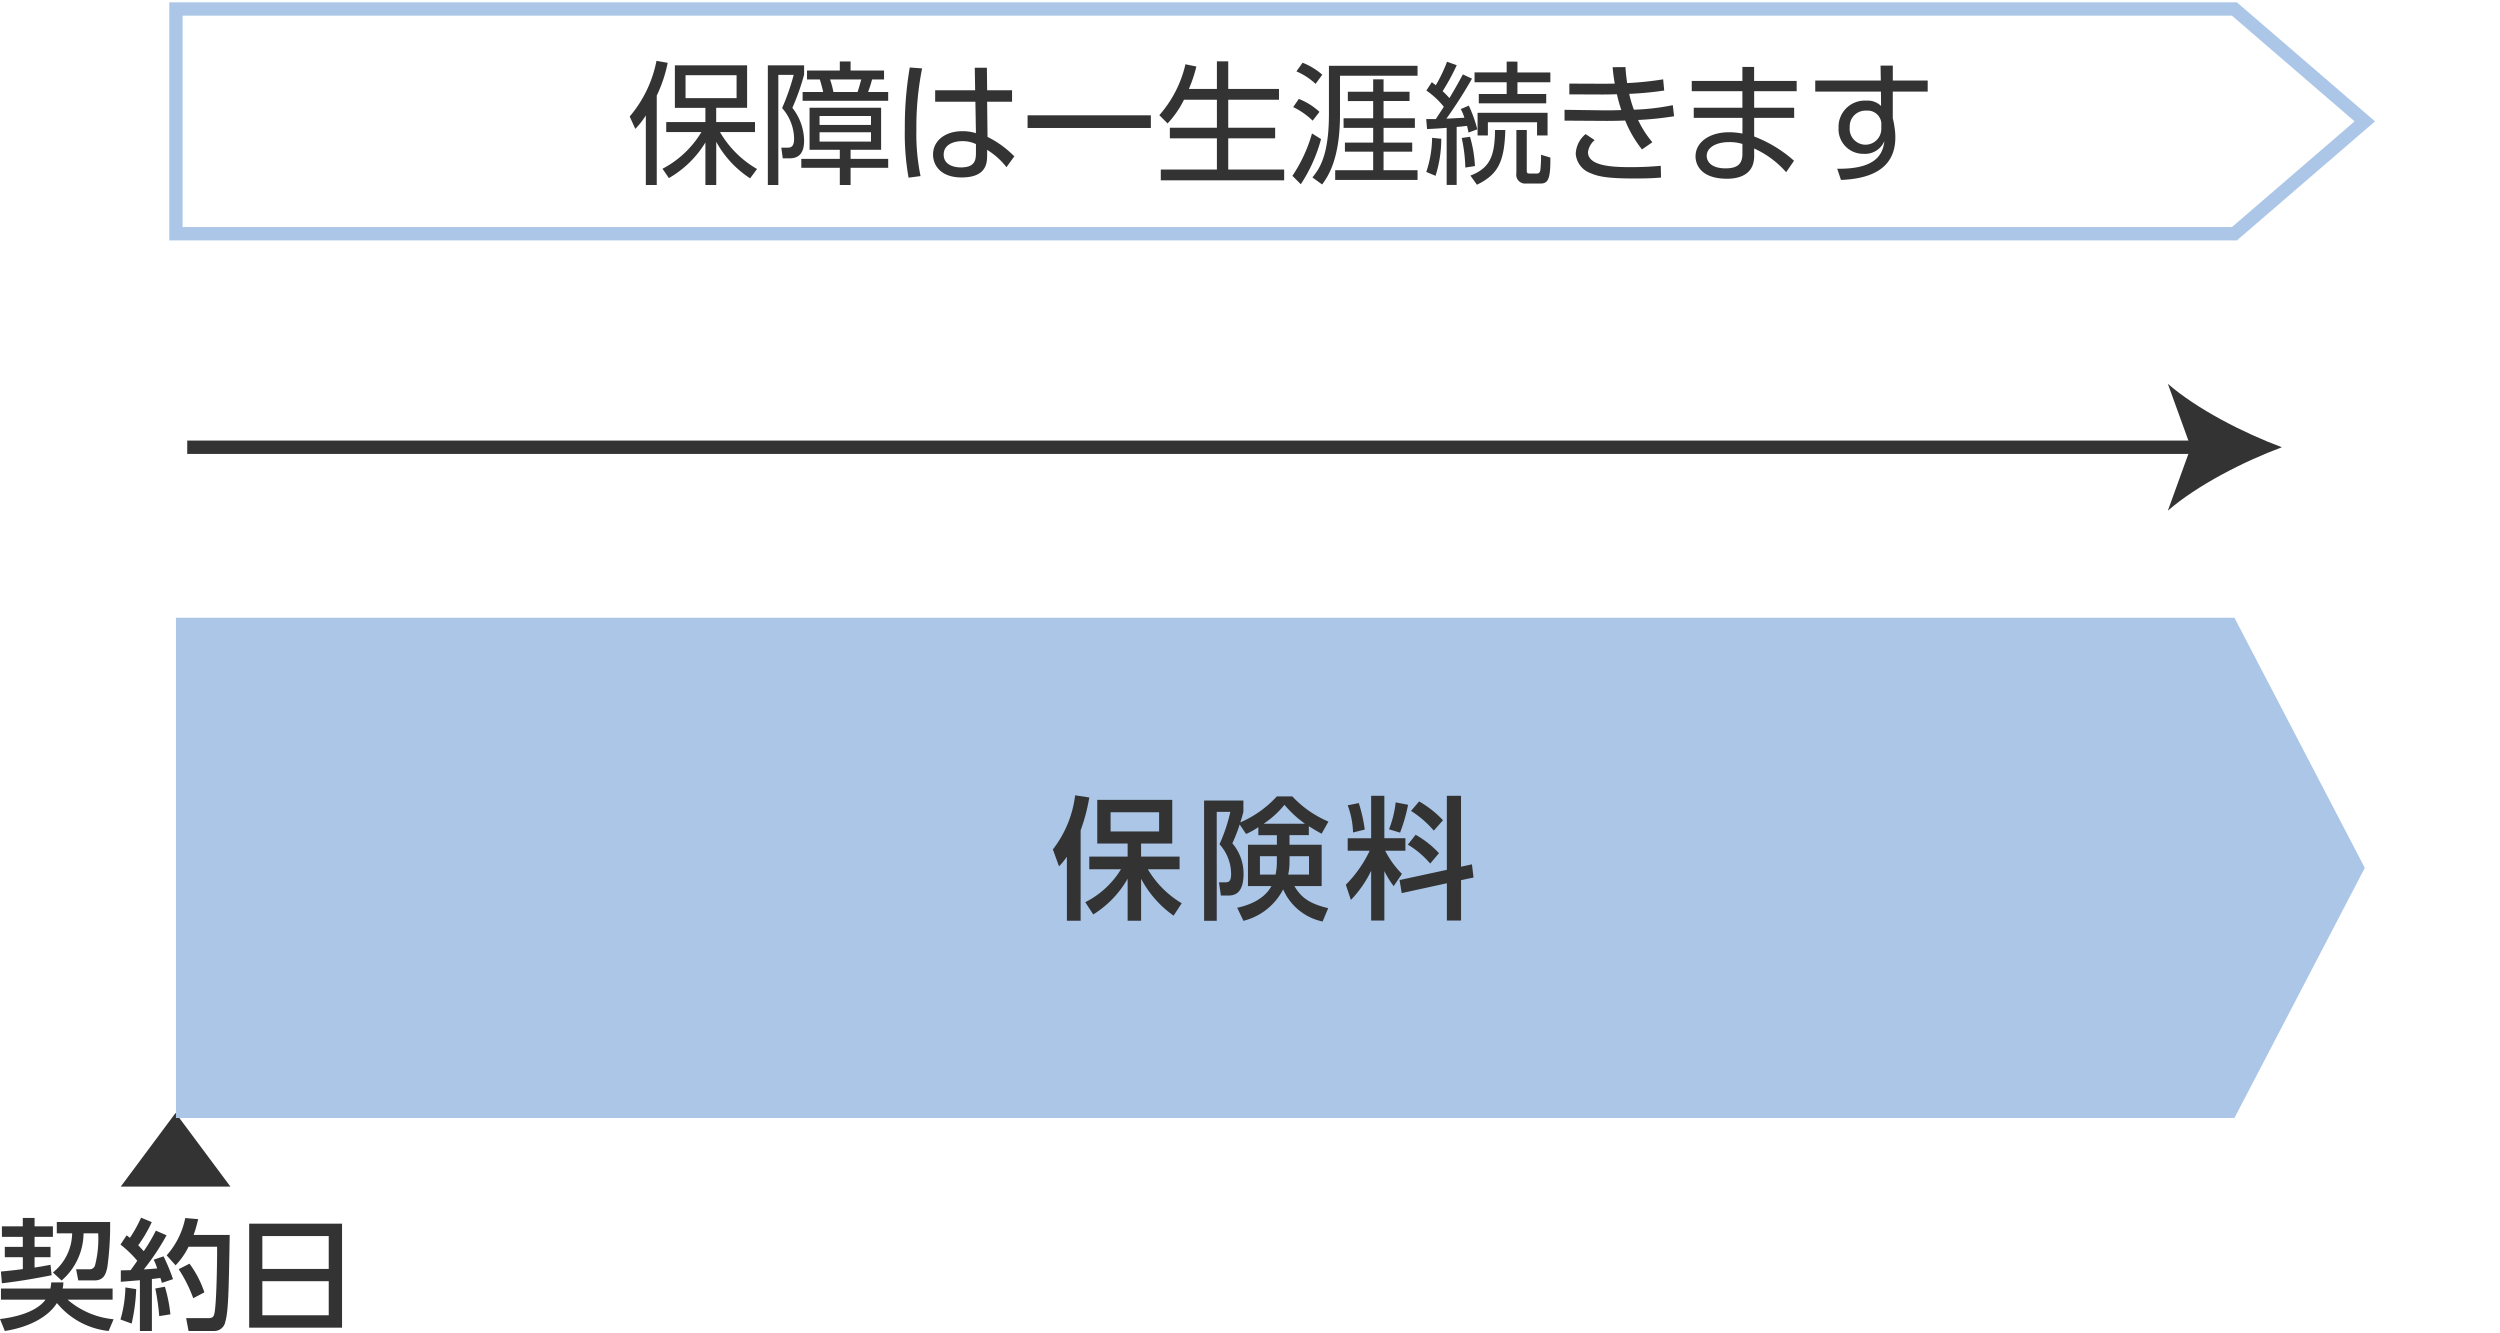
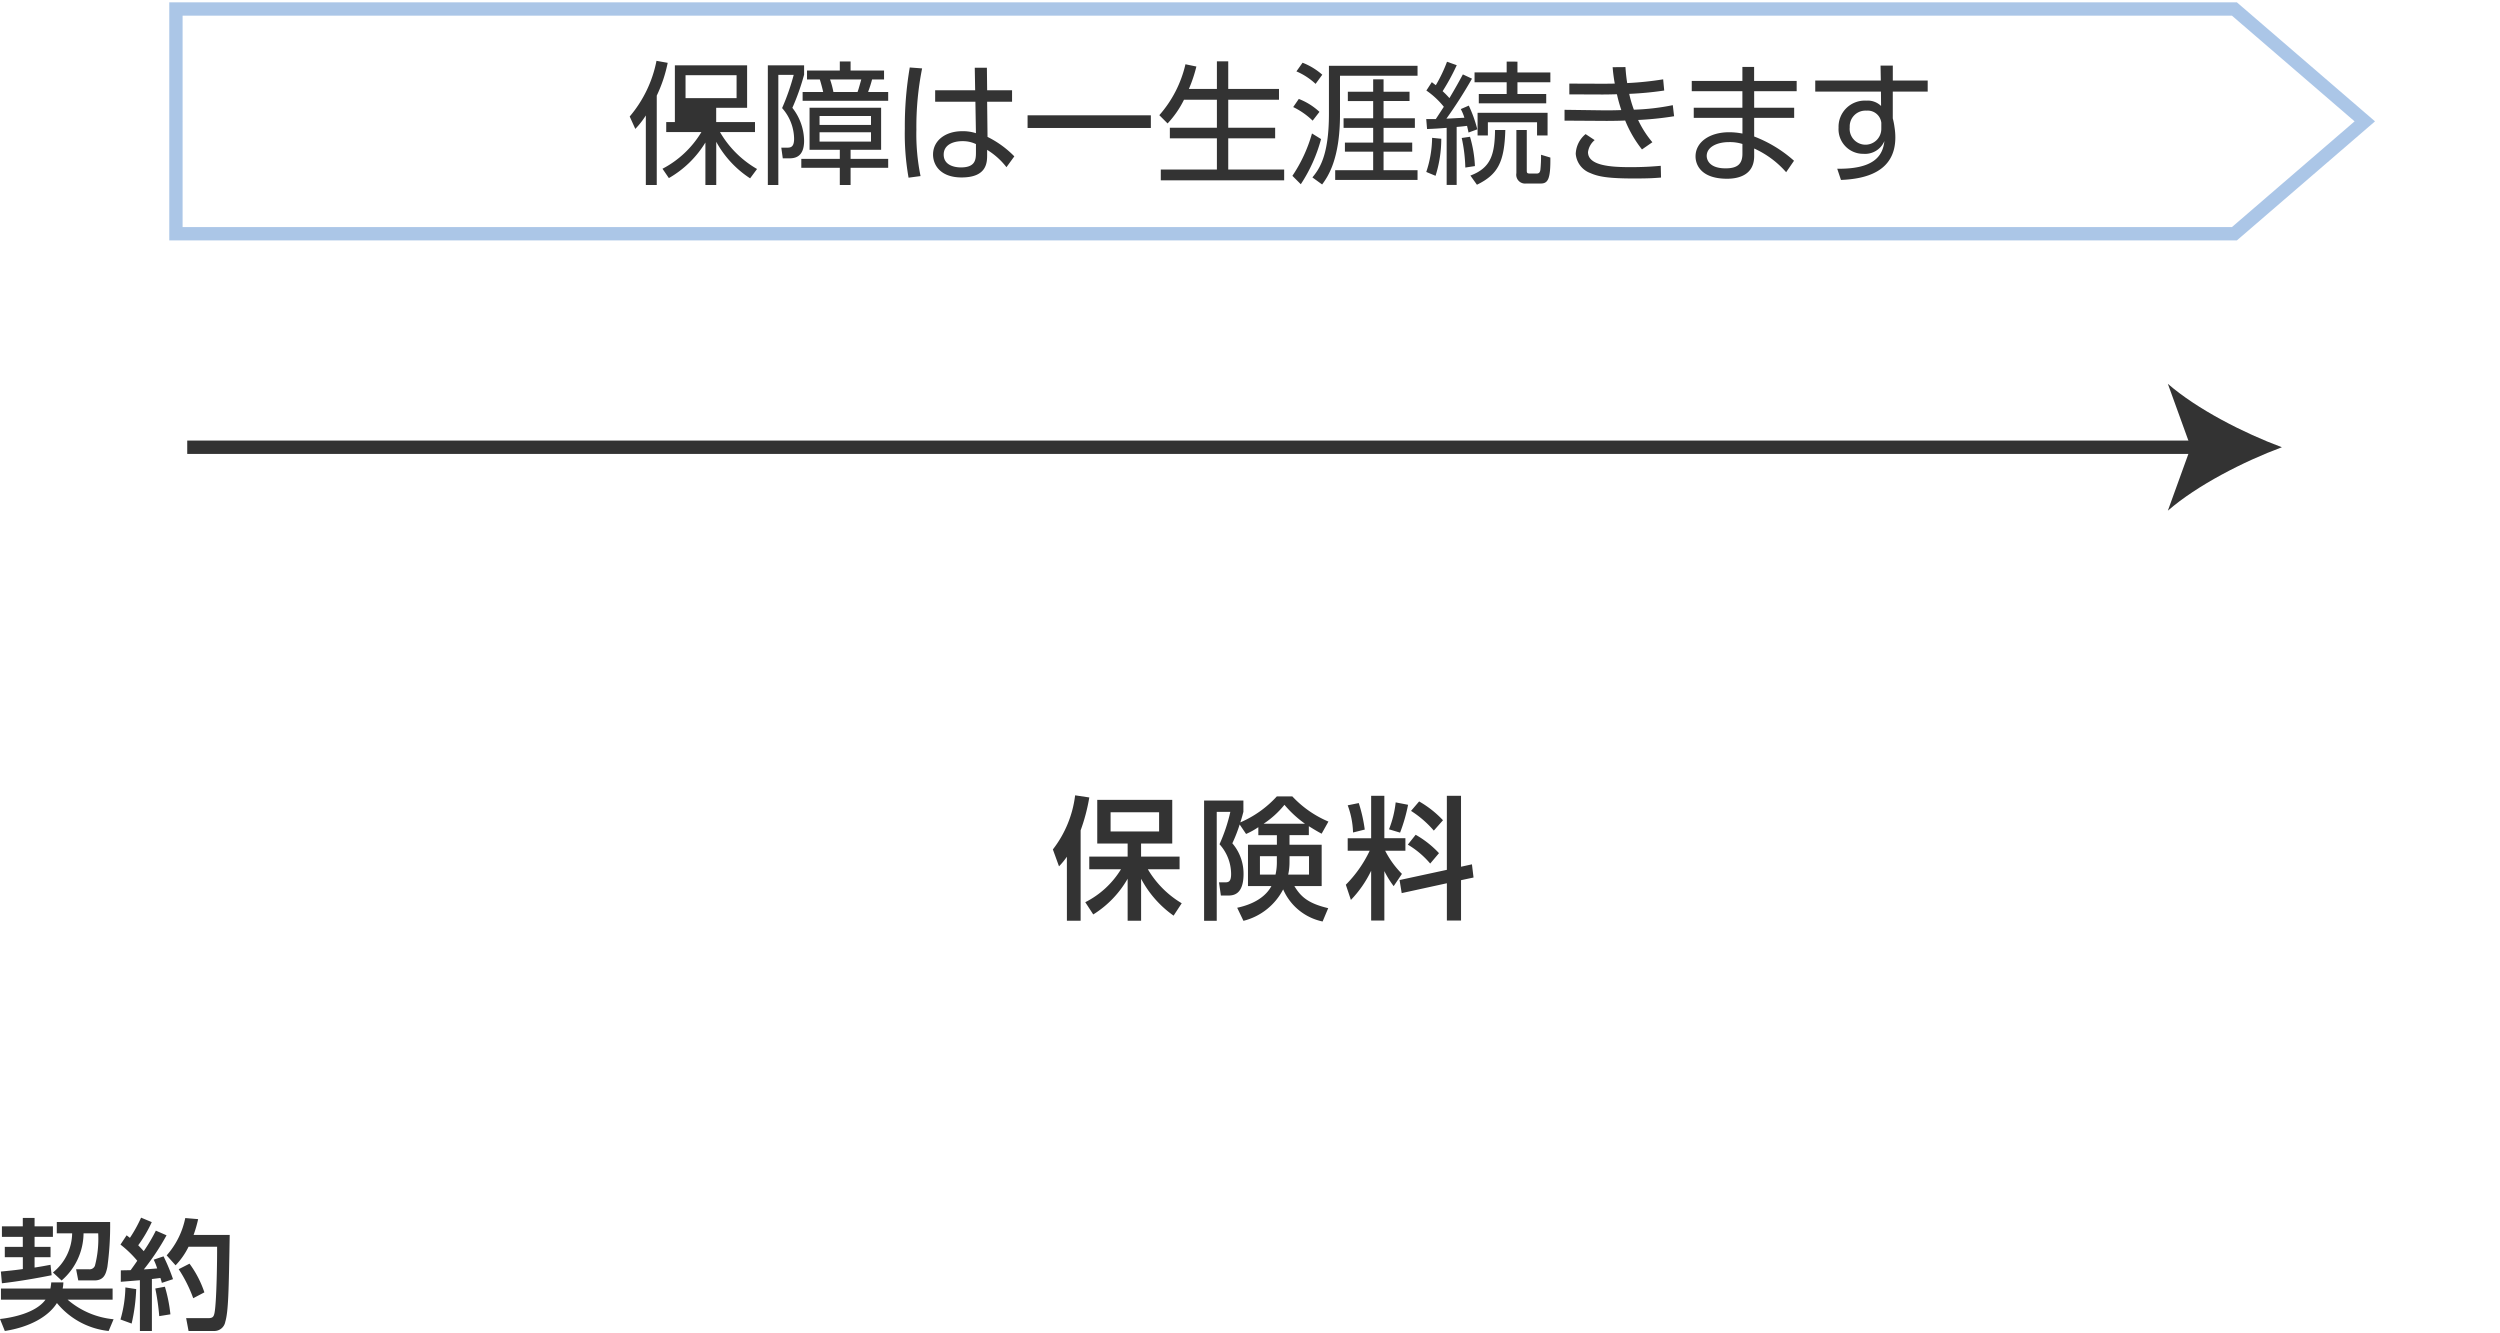
<svg xmlns="http://www.w3.org/2000/svg" width="300" height="160" viewBox="0 0 300 160">
  <defs>
    <style>.a{fill:#333;}.b{fill:#abc6e7;}</style>
  </defs>
  <title>type01</title>
-   <polygon class="a" points="27.654 142.396 14.487 142.396 21.07 133.551 27.654 142.396" />
  <path class="a" d="M7.605,153.887a4.08,4.08,0,0,1-.085.734h5.993v1.339h-5.4a9.835,9.835,0,0,0,5.517,2.349l-.592,1.41a9.283,9.283,0,0,1-6.207-3.356c-1.01,1.613-3.227,2.882-6.253,3.356L0,158.28c1.427-.158,4.293-.707,5.459-2.32H.115v-1.339H6.05a7.087,7.087,0,0,0,.1-.734Zm-7.5-1.3c.878-.086,1.771-.172,2.635-.3v-1.427H.576v-1.239h2.16v-1.2H.23V147.16H2.736v-1.01H4.149v1.01h2.2v1.267h-2.2v1.2H6.064v1.239H4.149v1.24c.806-.117,1.368-.231,1.915-.331l.131,1.253c-1.772.36-4.222.777-5.965.964Zm6.712-5.95h6.4a36.707,36.707,0,0,1-.333,5.4c-.172.822-.4,1.614-1.555,1.614H9.392l-.259-1.339h1.541a.678.678,0,0,0,.72-.434A12.714,12.714,0,0,0,11.783,148H10.026a7.561,7.561,0,0,1-2.635,5.661l-1.039-.965A6.139,6.139,0,0,0,8.658,148H6.813Z" />
  <path class="a" d="M14.5,152.445c.432-.013.764-.013,1.181-.027.175-.245.4-.548.792-1.125a13.023,13.023,0,0,0-2.016-1.944l.735-1.109c.129.086.259.2.4.3a16.523,16.523,0,0,0,1.338-2.421l1.283.535a16.115,16.115,0,0,1-1.627,2.779c.1.1.36.375.663.706a19.929,19.929,0,0,0,1.454-2.463l1.282.562a28.7,28.7,0,0,1-2.724,4.091c.535-.029,1.082-.072,1.6-.117a7.716,7.716,0,0,0-.417-1.051l1.181-.4a22.45,22.45,0,0,1,1.137,2.738l-1.339.446c-.058-.23-.086-.317-.173-.59-.317.043-.677.086-1.022.129v6.236h-1.44v-6.092c-.319.029-1.932.159-2.292.188Zm1.844,2.248a21.787,21.787,0,0,1-.548,4.135l-1.339-.49a14.845,14.845,0,0,0,.591-3.847Zm3.443-.288a18.138,18.138,0,0,1,.662,3.314l-1.339.216a28.073,28.073,0,0,0-.475-3.314Zm3.991-8.109a15.3,15.3,0,0,1-.548,1.9h4.335c-.114,6.77-.158,9.162-.533,10.429a1.334,1.334,0,0,1-1.253,1.093H22.627l-.29-1.539h2.608c.562,0,.706-.13.806-.677.247-1.356.317-6.527.3-7.895H22.627a8.755,8.755,0,0,1-1.557,2.232L20,150.645a9.647,9.647,0,0,0,2.232-4.479Zm-1.037,5.344a12.429,12.429,0,0,1,1.785,3.442l-1.339.705a16.707,16.707,0,0,0-1.744-3.485Z" />
-   <path class="a" d="M41.046,159.317H29.9V146.841H41.046Zm-9.565-7.046h7.966v-3.945H31.481Zm0,5.562h7.966v-4.091H31.481Z" />
-   <polygon class="b" points="268.131 134.159 21.113 134.159 21.113 74.126 268.131 74.126 283.775 104.145 268.131 134.159" />
  <path class="a" d="M128.025,102.81a8.93,8.93,0,0,1-.944,1.152l-.736-2.03a13.2,13.2,0,0,0,2.671-6.493l1.7.256a22.283,22.283,0,0,1-1.04,3.949v10.843h-1.647Zm2.207,5.455a10.628,10.628,0,0,0,4.285-3.951h-3.805v-1.52h4.605v-1.566H131.67V95.983h9v5.245h-3.741v1.566h4.621v1.52h-3.806a11.606,11.606,0,0,0,4.062,4.077l-.974,1.488a12.665,12.665,0,0,1-3.9-4.43v5.038h-1.616v-5.038a12.149,12.149,0,0,1-4.125,4.286Zm3.039-8.493h5.821v-2.3h-5.821Z" />
  <path class="a" d="M151,99.262a9.054,9.054,0,0,1-1.471.814l-.768-1.136a18.077,18.077,0,0,1-.88,2.256,5.6,5.6,0,0,1,1.344,3.677c0,2.592-1.328,2.592-1.92,2.592h-.8l-.224-1.584h.752c.384,0,.7-.08.7-.99a5.354,5.354,0,0,0-1.392-3.583,20.1,20.1,0,0,0,1.3-3.886h-1.632V110.5h-1.518V96.063h4.717v1.359c-.111.4-.143.576-.368,1.264a12.8,12.8,0,0,0,4.382-3.119h1.855a12.689,12.689,0,0,0,4.334,3.023l-.816,1.454c-.448-.24-.7-.384-1.534-.9v1.072h-2.32v1.152H158.6v4.957h-3.278c.752,1.247,1.616,2.079,4.062,2.655l-.672,1.6a6.633,6.633,0,0,1-4.733-3.855,7.379,7.379,0,0,1-4.766,3.775l-.751-1.568c.719-.16,3.087-.7,4.111-2.607h-2.816v-4.957h3.47V100.22H151Zm2.222,3.485h-2.03v2.208h1.87a6.835,6.835,0,0,0,.16-1.664Zm3.375-3.9a13.266,13.266,0,0,1-2.463-2.27,10.916,10.916,0,0,1-2.5,2.27Zm-1.856,4.607a6.866,6.866,0,0,1-.159,1.5h2.5v-2.208h-2.336Z" />
  <path class="a" d="M164.538,104.491a13.3,13.3,0,0,1-2.43,3.5l-.608-1.824a14.715,14.715,0,0,0,2.862-4.077h-2.638v-1.5h2.814V95.5h1.584v5.085h2.527v1.5h-2.431a11.1,11.1,0,0,0,2.015,2.781l-.992,1.472a11.127,11.127,0,0,1-1.119-1.808v5.933h-1.584Zm-1.486-8.124a17.86,17.86,0,0,1,.718,3.181l-1.406.352a10.078,10.078,0,0,0-.64-3.262Zm5.917.207a19.67,19.67,0,0,1-.96,3.342l-1.328-.4a12.335,12.335,0,0,0,.8-3.23Zm4.653,7.805V95.5h1.7v8.508l1.31-.288.192,1.582-1.5.32v4.845h-1.7v-4.477l-5.421,1.184-.256-1.568Zm-3.743-4.207a11.786,11.786,0,0,1,2.8,2.207l-1.055,1.248a10.583,10.583,0,0,0-2.686-2.271Zm.416-4a12.277,12.277,0,0,1,2.863,2.256l-1.1,1.246a12.316,12.316,0,0,0-2.734-2.366Z" />
  <path class="b" d="M268.427,28.848H20.313V.281H268.427L285,14.563Zm-246.514-1.6H267.834L282.55,14.563,267.834,1.881H21.913Z" />
-   <path class="a" d="M78.811,22.2H77.5V13.854a10.1,10.1,0,0,1-1.263,1.615l-.672-1.488A14.682,14.682,0,0,0,78.779,7.3l1.344.24a16.831,16.831,0,0,1-1.312,3.933Zm.688-1.95a11.837,11.837,0,0,0,4.669-4.4H79.947v-1.2h4.7V12.942H80.985V7.84h8.668v5.1H85.942v1.711H90.6v1.2h-4.2a12.161,12.161,0,0,0,4.445,4.429l-.832,1.12a12.229,12.229,0,0,1-4.063-4.383V22.2H84.648V17.1a12.26,12.26,0,0,1-4.383,4.271ZM88.39,9.024H82.265v2.75H88.39Z" />
+   <path class="a" d="M78.811,22.2H77.5V13.854a10.1,10.1,0,0,1-1.263,1.615l-.672-1.488A14.682,14.682,0,0,0,78.779,7.3l1.344.24a16.831,16.831,0,0,1-1.312,3.933Zm.688-1.95a11.837,11.837,0,0,0,4.669-4.4H79.947v-1.2h4.7H80.985V7.84h8.668v5.1H85.942v1.711H90.6v1.2h-4.2a12.161,12.161,0,0,0,4.445,4.429l-.832,1.12a12.229,12.229,0,0,1-4.063-4.383V22.2H84.648V17.1a12.26,12.26,0,0,1-4.383,4.271ZM88.39,9.024H82.265v2.75H88.39Z" />
  <path class="a" d="M96.492,7.84V8.96a27.4,27.4,0,0,1-1.408,3.981,6.516,6.516,0,0,1,1.408,3.951C96.492,19,95.2,19,94.652,19h-.718l-.178-1.28h.624c.432,0,.912.016.912-1.072a5.651,5.651,0,0,0-1.44-3.679,27.193,27.193,0,0,0,1.392-3.981H93.4V22.2H92.141V7.84Zm9.242,10.14h-3.663v1.086h4.511v1.072h-4.511V22.2h-1.294V20.138H96.156V19.066h4.621V17.98H97.146V12.925h8.588Zm.848-6.941V12.1H96.314V11.039h2.465c-.081-.4-.273-1.1-.4-1.5H96.842V8.464h3.935V7.376h1.294V8.464h4.015V9.536h-1.438a13.9,13.9,0,0,1-.48,1.5Zm-2.062,2.878H98.346v1.072h6.174Zm0,1.952H98.346V16.99h6.174Zm-1.616-4.83c.111-.3.144-.416.448-1.5H99.609a10.3,10.3,0,0,1,.4,1.5Z" />
  <path class="a" d="M110.653,8.208a35.817,35.817,0,0,0-.687,7.341,25.081,25.081,0,0,0,.5,5.581l-1.439.192a30.212,30.212,0,0,1-.448-5.885,41.809,41.809,0,0,1,.592-7.34Zm10.794,2.622v1.376h-2.991l.048,4.223a11.779,11.779,0,0,1,3.215,2.334l-.944,1.3a8.689,8.689,0,0,0-2.319-2.08v.592c0,.912-.016,2.719-3.07,2.719-2.495,0-3.421-1.456-3.421-2.751,0-1.664,1.47-2.8,3.5-2.8a5.129,5.129,0,0,1,1.647.24l-.064-3.775h-4.829V10.83h4.8l-.048-2.7h1.456l.03,2.7Zm-4.333,6.461a3.632,3.632,0,0,0-1.632-.352c-1.071,0-2.239.416-2.239,1.616,0,1.232,1.216,1.535,2.063,1.535,1.744,0,1.808-.943,1.808-1.807Z" />
  <rect class="a" x="123.31" y="13.837" width="14.793" height="1.52" />
  <path class="a" d="M146.028,10.671V7.36h1.361v3.311h6.091v1.3h-6.091v3.358h5.629V16.6h-5.629v3.742H154.1v1.3H139.295v-1.3h6.733V16.6h-5.645V15.325h5.645V11.967h-3.95a11.611,11.611,0,0,1-1.967,2.846l-.992-.992a13.982,13.982,0,0,0,3.135-6.109l1.312.272a16.817,16.817,0,0,1-.9,2.687Z" />
  <path class="a" d="M155.088,21.1a17.725,17.725,0,0,0,2.351-5.085l1.088.672a18.549,18.549,0,0,1-2.431,5.421Zm2.431-6.621a8.97,8.97,0,0,0-2.335-1.631l.672-.976a7.717,7.717,0,0,1,2.479,1.552Zm.352-4.413a7.96,7.96,0,0,0-2.3-1.5l.736-1.039a7.938,7.938,0,0,1,2.367,1.439ZM170.105,7.9V9.088H160.8v4.669c0,5.422-1.5,7.5-2.144,8.379l-1.167-.846c.751-.928,1.983-2.464,1.983-7.612V7.9Zm-.96,4.222h-3.117V14.19h3.757v1.151h-3.757v1.774h3.438V18.2h-3.438v2.223h4.077v1.168h-9.882V20.426h4.557V18.2h-3.391V17.115h3.391V15.341h-3.551V14.19h3.551V12.126h-3.039v-1.12h3.039V9.52h1.248v1.486h3.117Z" />
  <path class="a" d="M176.638,9.44a55.828,55.828,0,0,1-3.069,4.8c.334-.016,1.854-.1,2.158-.11a5.586,5.586,0,0,0-.432-1.041l.96-.416a15.629,15.629,0,0,1,1.023,2.847l-1.055.384c-.064-.336-.1-.448-.176-.8-.384.048-.832.1-1.248.128v6.957h-1.2V15.341c-.944.08-1.616.112-2.352.144l-.1-1.2h1.152l.96-1.471a9.866,9.866,0,0,0-2.095-1.95l.655-1.008c.16.128.24.192.48.368a17.7,17.7,0,0,0,1.342-2.815l1.168.415a25.957,25.957,0,0,1-1.694,3.118,10.285,10.285,0,0,1,.816.832c.734-1.23,1.2-2.078,1.614-2.846Zm-5.485,11.194a13.347,13.347,0,0,0,.7-4.095l1.1.114a14.714,14.714,0,0,1-.688,4.445Zm4.685-.528a18.625,18.625,0,0,0-.431-3.549l.992-.144a14.485,14.485,0,0,1,.591,3.517Zm4.8-4.509c-.112,3.805-.848,5.325-3.406,6.571l-.784-1.1c2.462-.928,2.912-2.511,2.958-5.469Zm1.456-8.2v1.3h3.949V9.872h-3.949v1.406h3.453V12.4h-8.091v-1.12H180.8V9.872h-3.854V8.688H180.8v-1.3Zm3.613,8.861h-1.262V14.669h-5.9v1.584H177.31v-2.72h8.4Zm-2.494-.656V20.41c0,.3,0,.416.384.416h.8c.352,0,.4-.224.446-.416a16.369,16.369,0,0,0,.082-1.839l1.118.336c.032,2.607-.3,3.117-1.168,3.117h-1.758a1.059,1.059,0,0,1-1.151-1.246V15.6Z" />
  <path class="a" d="M200.892,13.949a38.542,38.542,0,0,1-4.319.448,12.132,12.132,0,0,0,1.712,2.671l-1.248.864a14,14,0,0,1-2.015-3.471c-.432.032-1.664.048-2.222.048l-5.055-.032v-1.3l4.861.066c.48,0,1.008,0,1.952-.034a18.551,18.551,0,0,1-.528-1.9c-.576.016-1.134.032-1.71.032l-4-.016V10.032l3.839.015c.51,0,.622,0,1.614-.015a19.064,19.064,0,0,1-.256-1.968l1.537-.014c.048.718.1,1.2.208,1.918a38.291,38.291,0,0,0,4.317-.448l.127,1.343a39.149,39.149,0,0,1-4.2.4,14.256,14.256,0,0,0,.558,1.9,27.437,27.437,0,0,0,4.671-.544Zm-9.532,2.863a2.281,2.281,0,0,0-.8,1.44c0,1.646,2.782,1.806,5.085,1.806,1.84,0,2.88-.1,3.646-.16l.032,1.408c-.784.064-1.406.111-3.246.111-3.1,0-4.269-.223-5.213-.639a2.694,2.694,0,0,1-1.775-2.318,3.215,3.215,0,0,1,1.183-2.368Z" />
  <path class="a" d="M215.6,9.711v1.232h-5.1v1.982h4.8v1.216h-4.8V16.38a15.513,15.513,0,0,1,4.781,2.91l-.943,1.376a11.276,11.276,0,0,0-3.838-2.846v.912c0,2.286-1.9,2.717-3.247,2.717-3.117,0-3.789-1.663-3.789-2.685,0-1.68,1.647-2.895,4.029-2.895a8.318,8.318,0,0,1,1.6.159V14.141H203.25V12.925h5.837V10.943H203.01V9.711h6.077V8.032h1.407V9.711Zm-6.509,7.565a5.083,5.083,0,0,0-1.6-.224c-1.486,0-2.686.608-2.686,1.662,0,.3.16,1.488,2.27,1.488,1.392,0,2.016-.5,2.016-1.76Z" />
  <path class="a" d="M231.323,9.664v1.328h-4.189v3.213a8.237,8.237,0,0,1,.207,1.056,7.719,7.719,0,0,1,.1,1.232c0,4.221-3.742,4.989-6.525,5.1l-.448-1.344c4.271.048,5.453-1.423,5.661-3.325a2.519,2.519,0,0,1-2.526,1.534,2.951,2.951,0,0,1-2.975-3.134,3.141,3.141,0,0,1,3.311-3.247,2.3,2.3,0,0,1,1.79.64l-.016-1.726h-7.883V9.664h7.867l-.032-1.792h1.472V9.664Zm-5.565,5.069a1.649,1.649,0,0,0-1.79-1.455,1.887,1.887,0,0,0-2,1.983,1.9,1.9,0,1,0,3.789.176Z" />
  <rect class="a" x="22.468" y="52.868" width="241.697" height="1.603" />
  <path class="a" d="M273.827,53.669c-4.547,1.686-10.187,4.565-13.685,7.613l2.754-7.613-2.754-7.613c3.5,3.049,9.138,5.928,13.685,7.613" />
</svg>